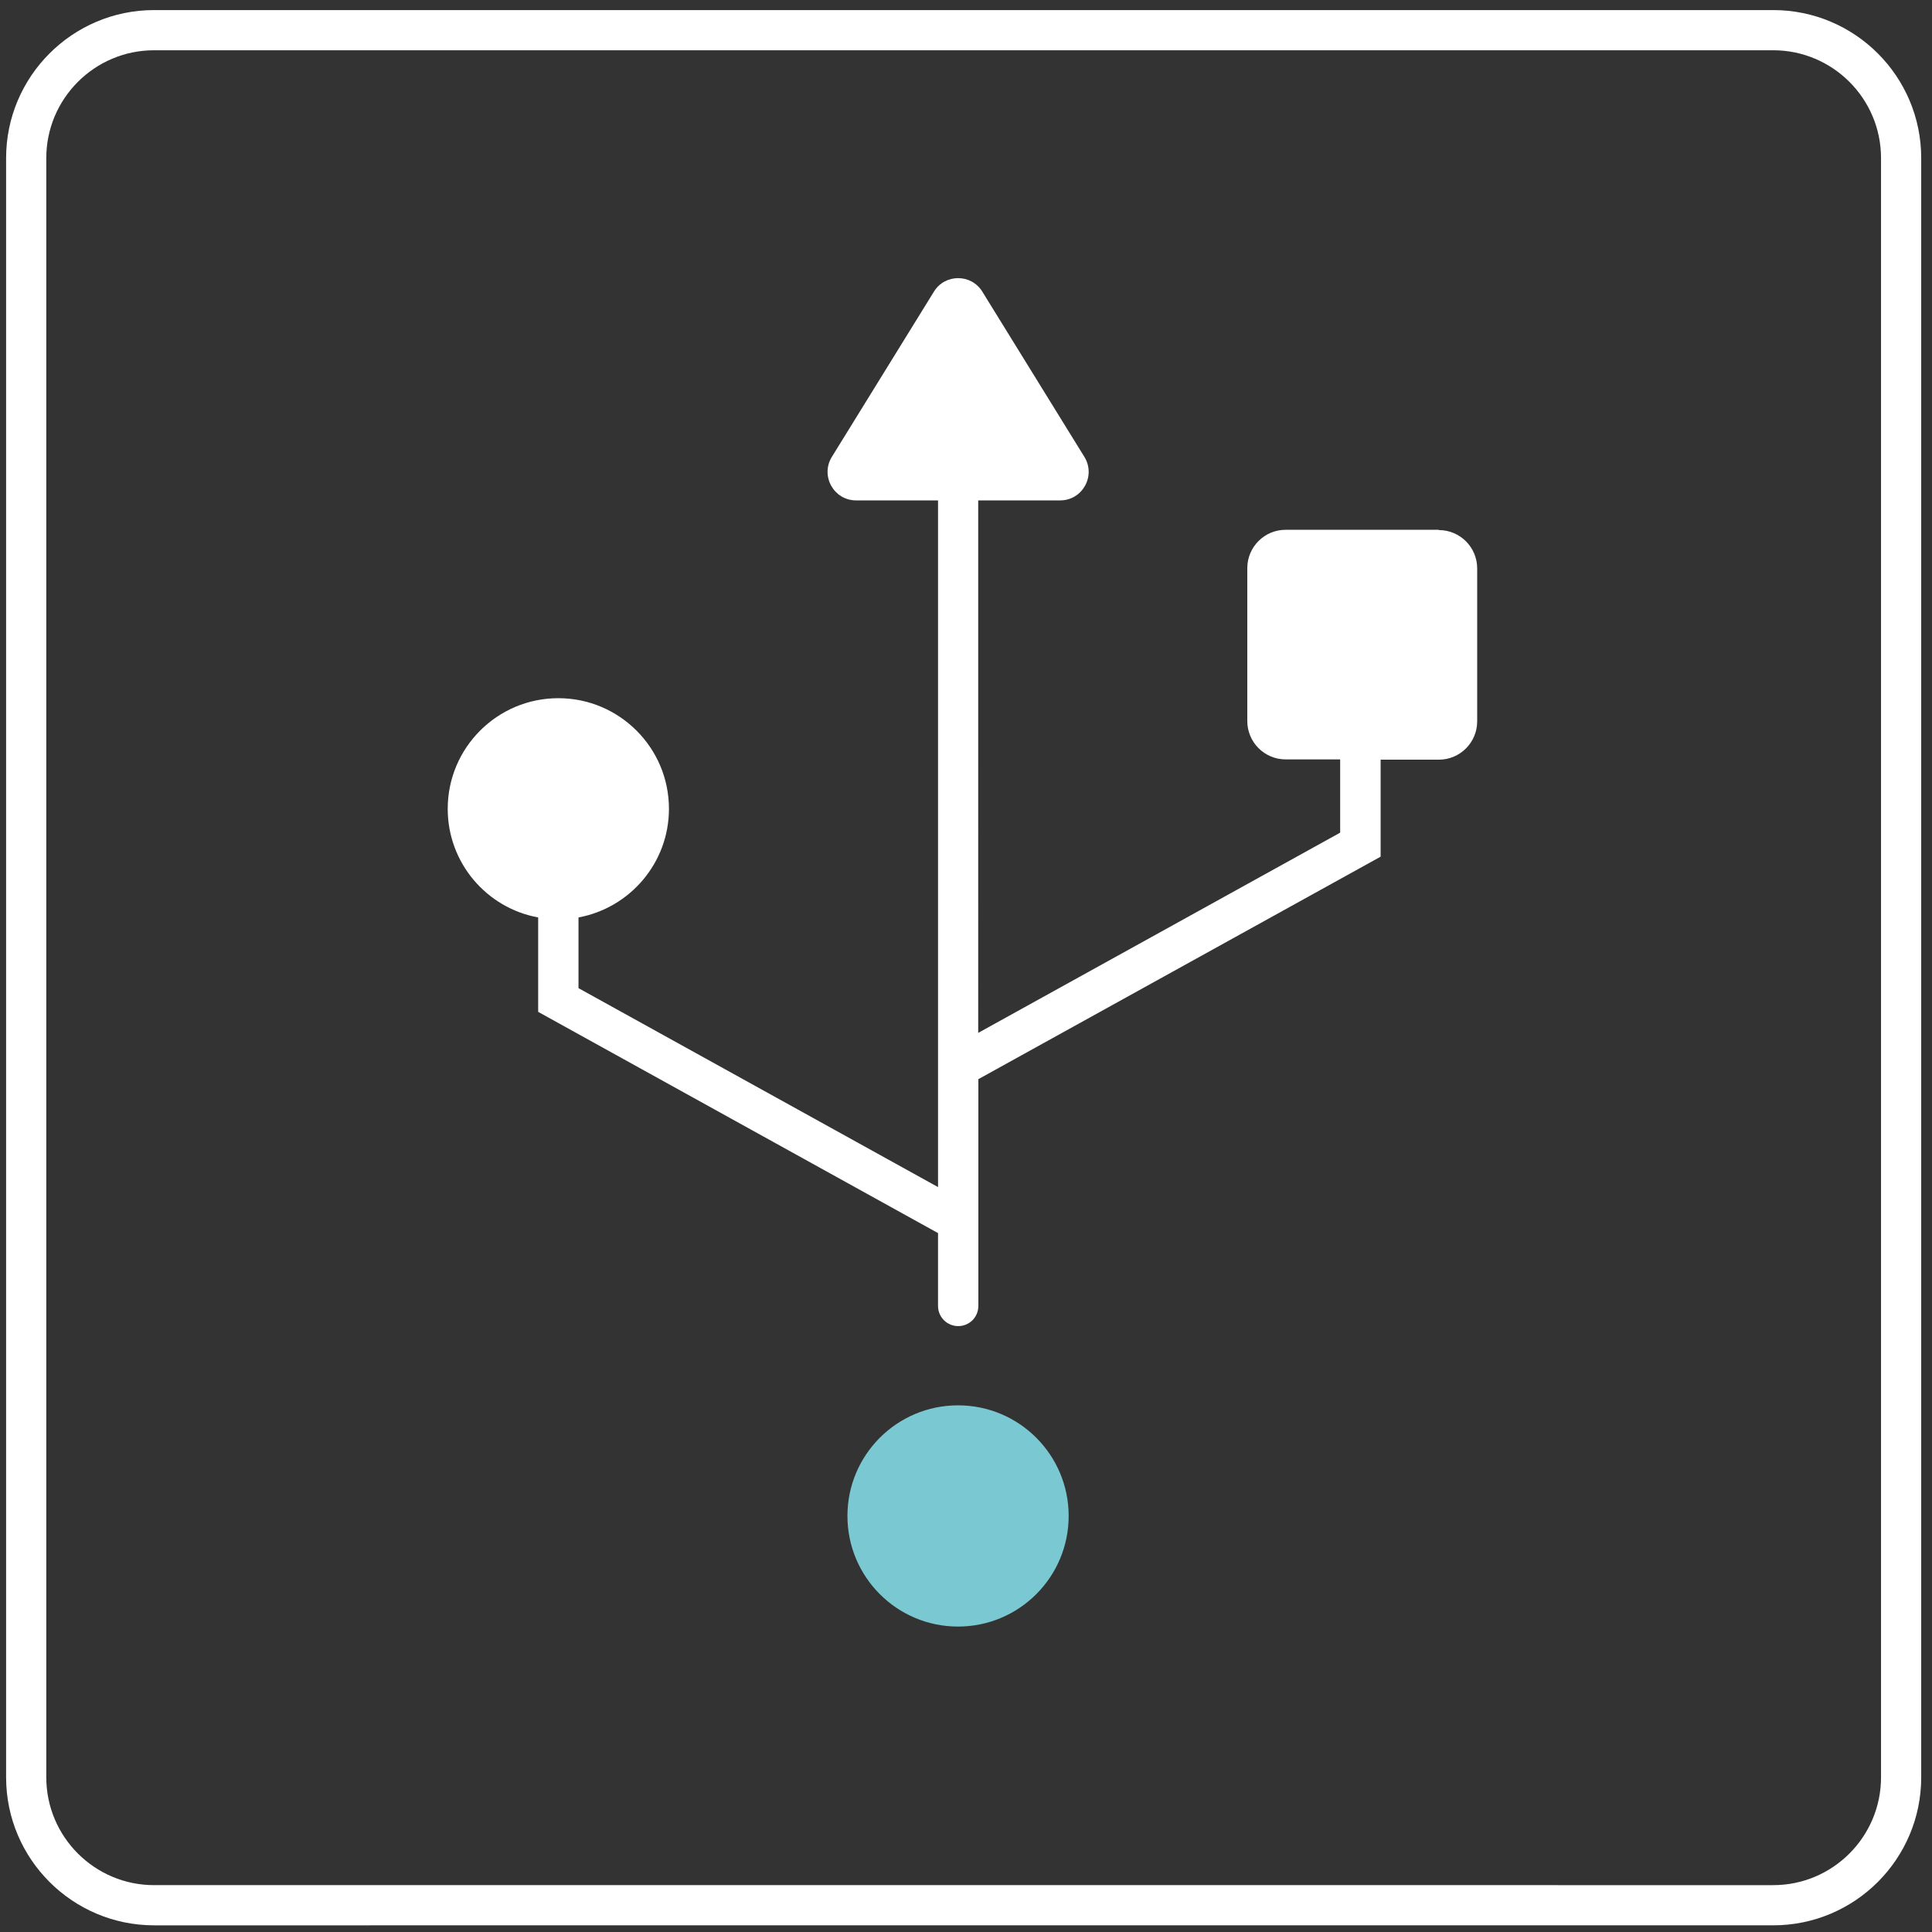
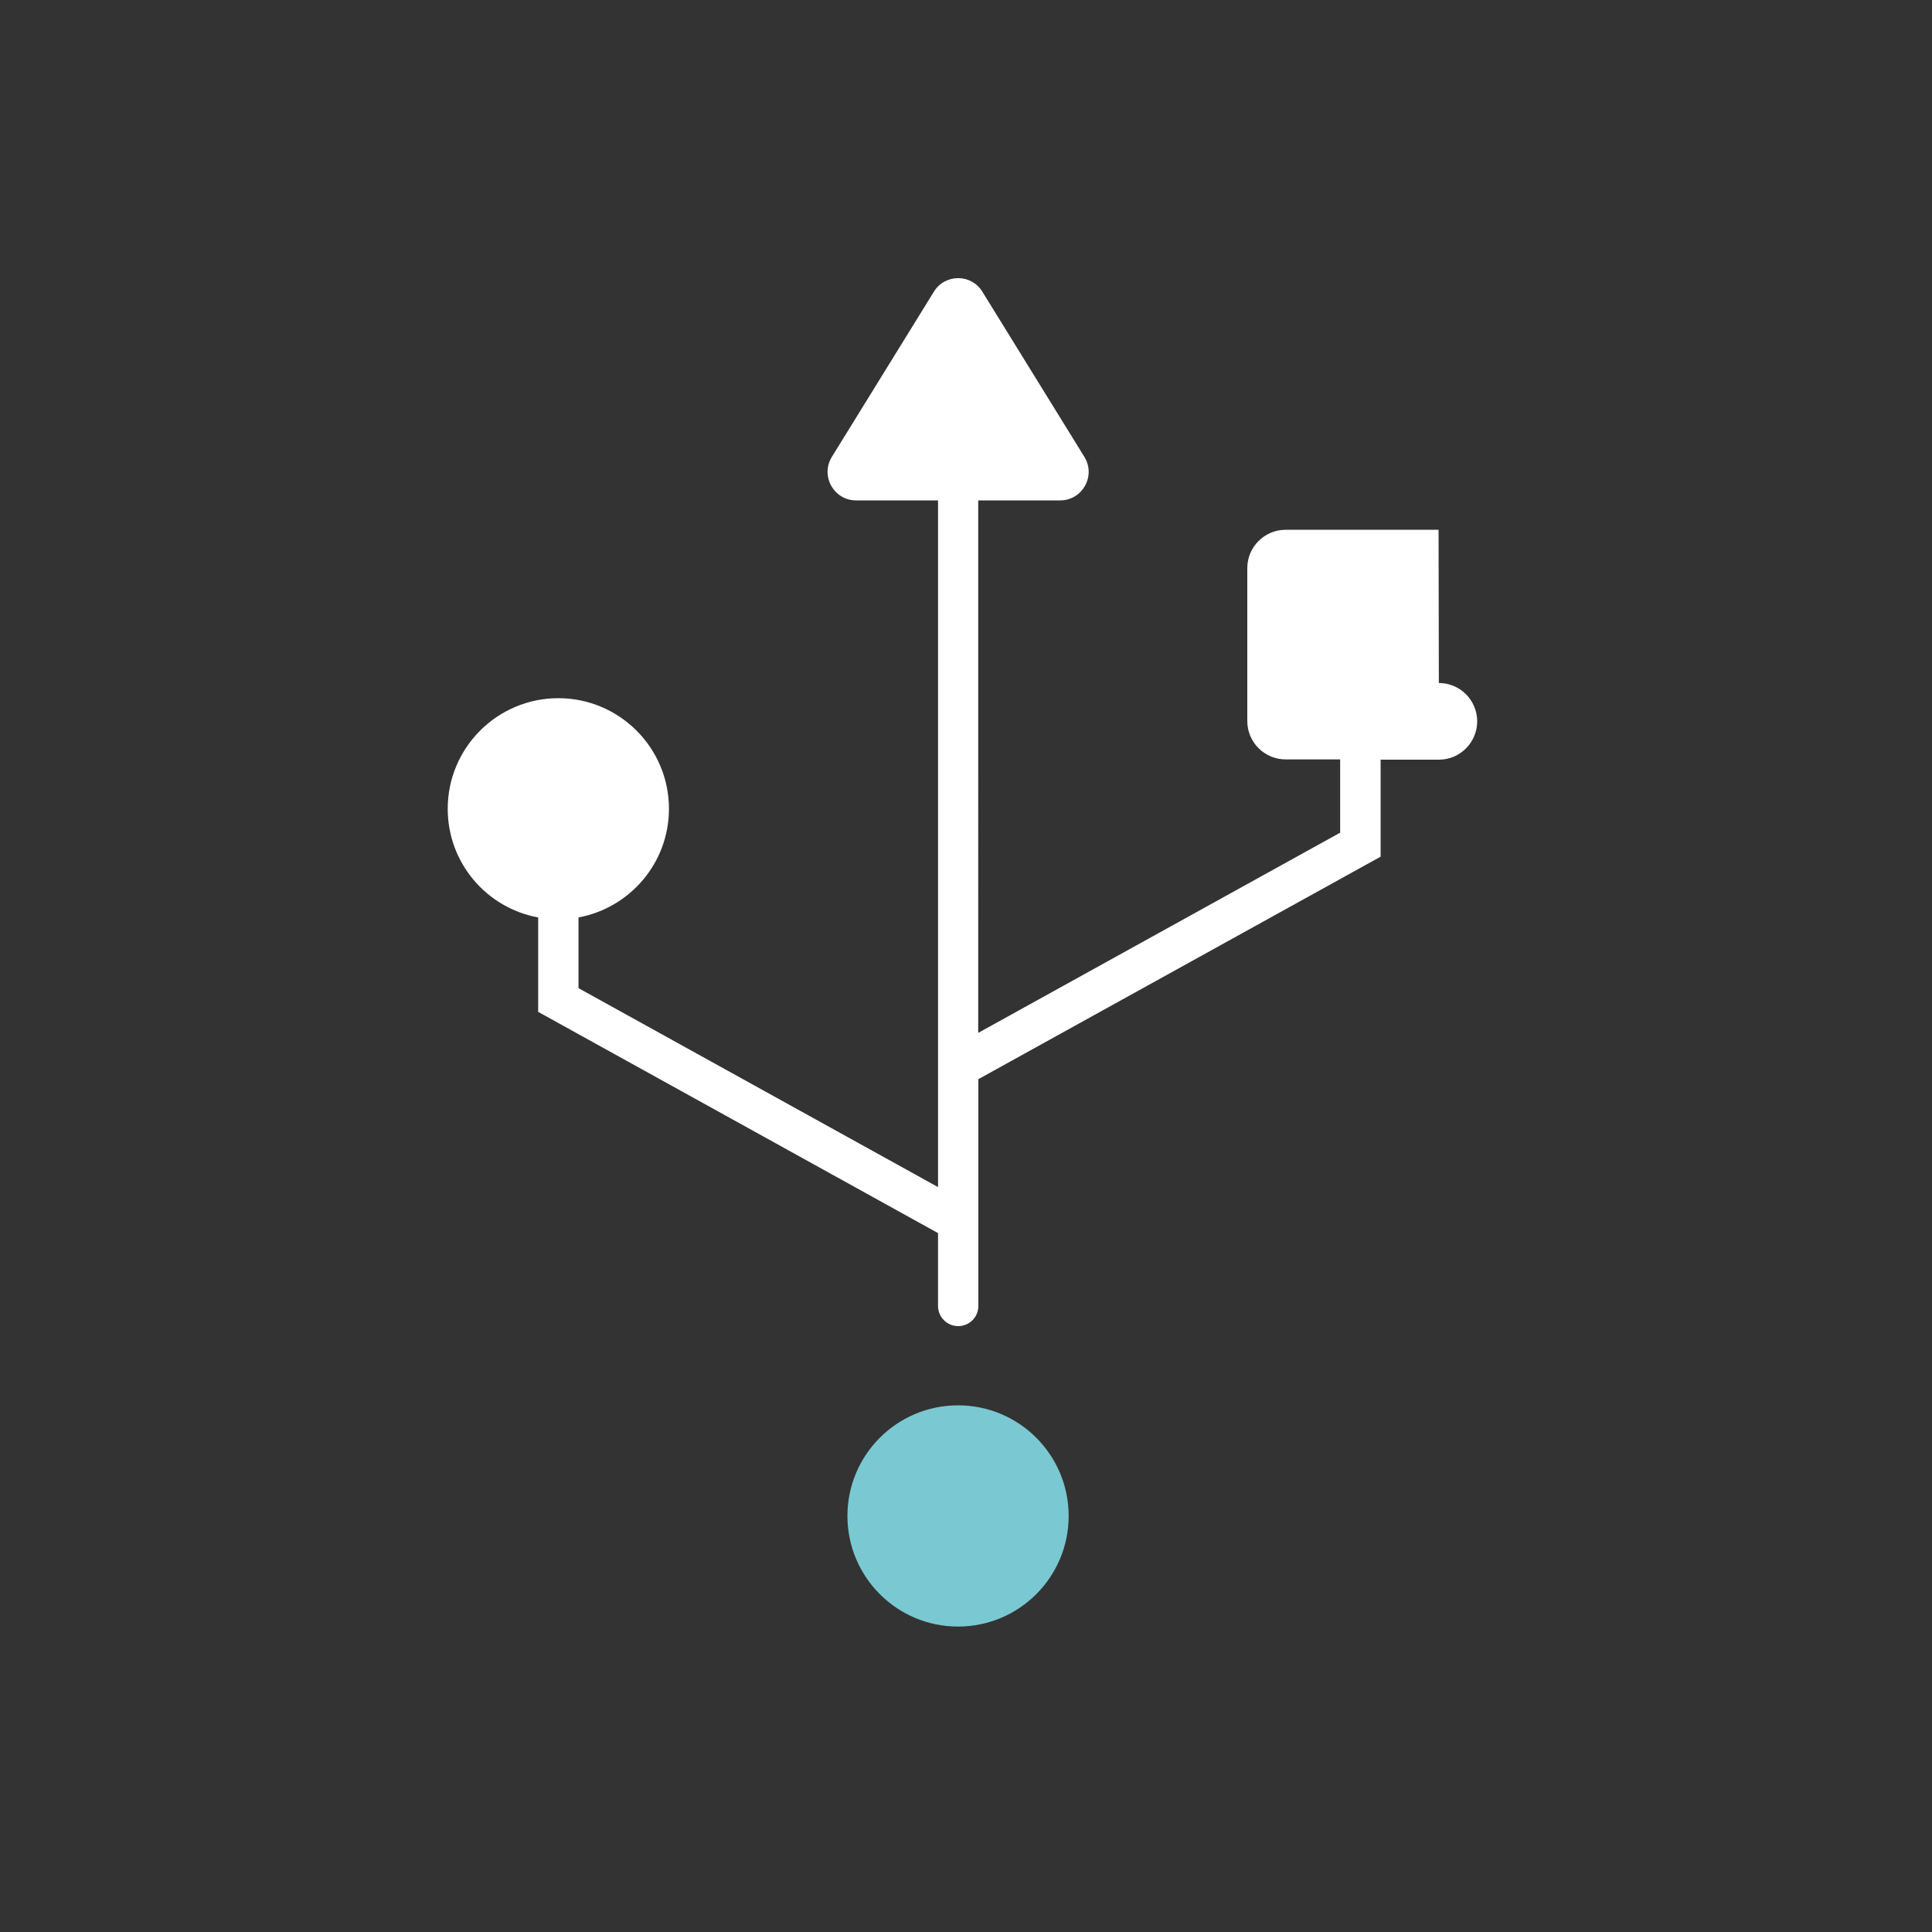
<svg xmlns="http://www.w3.org/2000/svg" viewBox="0 0 136.06 136.06">
  <rect x="0" y="0" width="136.06" height="136.06" fill="#333333" stroke="none" />
  <defs>
    <style>.c{fill:#fff;}.d{fill:#7ac8d2;}</style>
  </defs>
  <g id="a">
-     <path class="c" d="M124.88,.71H10.85C5.1,.71,.43,5.39,.43,11.13V125.17c0,5.75,4.68,10.42,10.42,10.42H124.88c5.75,0,10.42-4.67,10.42-10.42V11.13c0-5.75-4.67-10.42-10.42-10.42Zm7.59,124.46c0,4.18-3.4,7.59-7.59,7.59H10.85c-4.18,0-7.59-3.4-7.59-7.59V11.13c0-4.18,3.4-7.59,7.59-7.59H124.88c4.18,0,7.59,3.4,7.59,7.59V125.17Z" />
-   </g>
+     </g>
  <g id="b">
    <circle class="d" cx="67.47" cy="106.76" r="7.79" />
-     <path class="c" d="M101.31,37.31h-10.77c-1.49,0-2.7,1.21-2.7,2.7v10.77c0,1.49,1.21,2.7,2.7,2.7h3.84v5.16l-25.49,14.1V35.24h5.77c1.57,0,2.53-1.72,1.71-3.06l-7.19-11.64c-.78-1.27-2.63-1.27-3.41,0l-7.19,11.64c-.82,1.34,.14,3.06,1.71,3.06h5.77v48.36l-25.32-14.01v-4.98c3.62-.67,6.37-3.84,6.37-7.65,0-4.3-3.49-7.79-7.79-7.79s-7.79,3.49-7.79,7.79c0,3.82,2.75,6.99,6.37,7.65v6.65l28.16,15.58v5.13c0,.78,.63,1.42,1.42,1.42s1.42-.63,1.42-1.42v-15.97l28.33-15.67v-6.83h4.1c1.49,0,2.7-1.21,2.7-2.7v-10.77c0-1.49-1.21-2.7-2.7-2.7Z" />
+     <path class="c" d="M101.31,37.31h-10.77c-1.49,0-2.7,1.21-2.7,2.7v10.77c0,1.49,1.21,2.7,2.7,2.7h3.84v5.16l-25.49,14.1V35.24h5.77c1.57,0,2.53-1.72,1.71-3.06l-7.19-11.64c-.78-1.27-2.63-1.27-3.41,0l-7.19,11.64c-.82,1.34,.14,3.06,1.71,3.06h5.77v48.36l-25.32-14.01v-4.98c3.62-.67,6.37-3.84,6.37-7.65,0-4.3-3.49-7.79-7.79-7.79s-7.79,3.49-7.79,7.79c0,3.82,2.75,6.99,6.37,7.65v6.65l28.16,15.58v5.13c0,.78,.63,1.42,1.42,1.42s1.42-.63,1.42-1.42v-15.97l28.33-15.67v-6.83h4.1c1.49,0,2.7-1.21,2.7-2.7c0-1.49-1.21-2.7-2.7-2.7Z" />
  </g>
</svg>